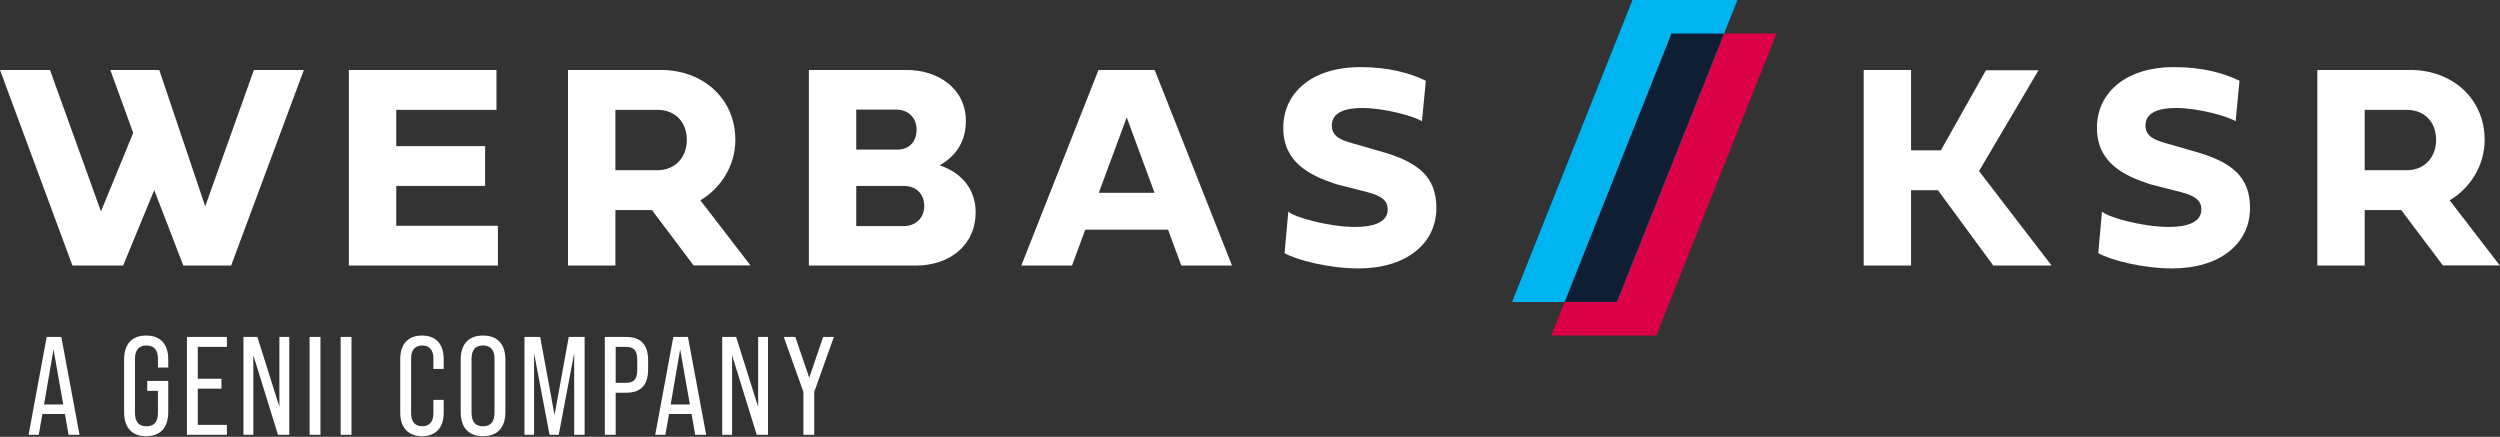
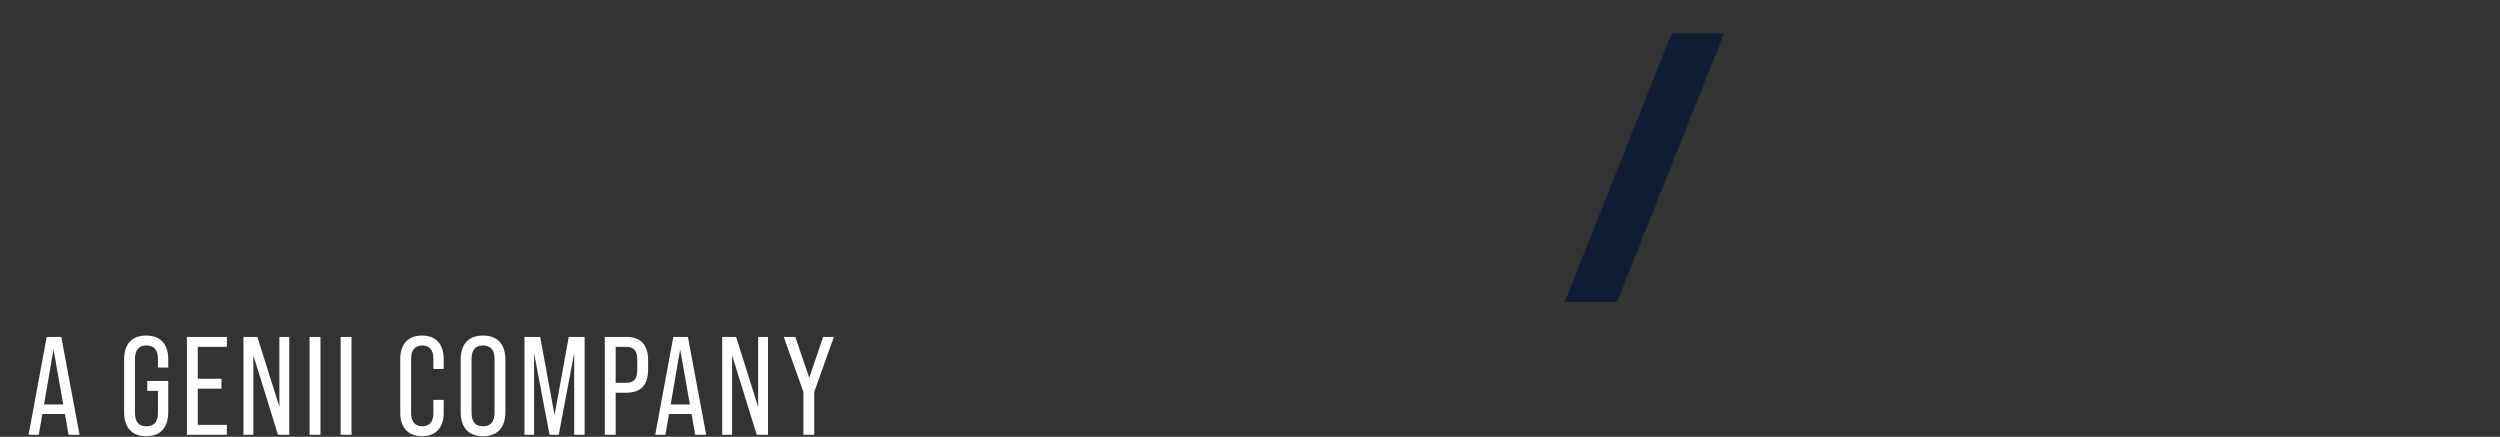
<svg xmlns="http://www.w3.org/2000/svg" width="2112px" height="369px" viewBox="0 0 2112 369" version="1.1">
  <rect x="0" y="0" width="2112" height="369" fill="#333333" stroke="none" />
  <title>werbas_ksr_logo</title>
  <g id="Page-1" stroke="none" stroke-width="1" fill="none" fill-rule="evenodd">
    <g id="werbas_ksr_logo" fill-rule="nonzero">
-       <path d="M214.49,59.11 L173.37,174.33 L134.56,59.11 L93.19,59.11 L112.54,112.28 L85.29,178.58 L42.22,59.11 L0,59.11 L61.2,224.33 L104.02,224.33 L130.3,160.58 L154.87,224.33 L195.27,224.33 L256.7,59.11 L214.49,59.11 Z M334.75,190.75 L334.75,157.05 L409.81,157.05 L409.81,123.47 L334.75,123.47 L334.75,92.81 L419.42,92.81 L419.42,59.11 L294.72,59.11 L294.72,224.33 L420.64,224.33 L420.64,190.75 L334.75,190.75 Z M591.67,169.22 C609.19,158.87 621.23,139.65 621.23,118.24 C621.23,83.32 593.98,59.11 558.33,59.11 L479.86,59.11 L479.86,224.33 L519.89,224.33 L519.89,177.49 L550.79,177.49 L585.95,224.21 L634,224.21 L591.67,169.22 Z M555.54,143.79 L519.89,143.79 L519.89,92.81 L555.54,92.81 C570.26,92.81 580.23,102.91 580.23,118.24 C580.23,132.47 570.74,143.79 555.54,143.79 Z M793.8,139.65 C808.52,131.26 815.95,118.73 815.95,102.18 C815.95,74.81 792.59,59.11 765.94,59.11 L683.34,59.11 L683.34,224.33 L773.85,224.33 C801.83,224.33 824.22,207.54 824.22,179.19 C824.22,161.55 814.12,146.47 793.8,139.65 Z M723.36,92.57 L756.94,92.57 C767.77,92.57 774.34,99.87 774.34,109.48 C774.34,119.34 768.38,126.39 758.16,126.39 L723.36,126.39 L723.36,92.57 L723.36,92.57 Z M763.39,190.99 L723.36,190.99 L723.36,157.05 L763.39,157.05 C774.22,157.05 780.79,163.98 780.79,174.2 C780.79,183.57 774.09,190.99 763.39,190.99 Z M975.47,59.11 L928.02,59.11 L862.81,224.33 L905.63,224.33 L916.83,194.03 L986.78,194.03 L997.97,224.33 L1040.8,224.33 L975.47,59.11 Z M928.26,162.89 L951.86,99.14 L975.34,162.89 L928.26,162.89 Z M1167.94,128.34 L1144.34,121.53 C1134.85,118.85 1125.11,116.29 1125.11,106.07 C1125.11,94.88 1136.55,91.23 1150.66,91.23 C1170.37,91.23 1195.31,98.53 1201.27,102.42 L1204.56,68.24 C1191.3,61.67 1172.92,56.68 1148.96,56.68 C1109.91,56.68 1084.11,77.24 1084.11,108.02 C1084.11,137.71 1107.23,148.53 1129.25,155.71 L1155.04,162.28 C1167.09,165.44 1172.32,169.34 1172.32,177 C1172.32,188.07 1159.79,191.72 1144.82,191.72 C1122.07,191.72 1092.51,183.21 1088.37,178.7 L1085.21,213.86 C1096.04,219.95 1123.29,226.76 1147.62,226.76 C1187.89,226.76 1213.44,205.96 1213.44,175.66 C1213.44,149.63 1198.35,137.1 1167.94,128.34 Z" id="Shape" fill="#FFFFFF" />
-       <path d="M1671.88,144.52 L1722.13,59.36 L1677.72,59.36 L1639.64,127 L1614.46,127 L1614.46,59.11 L1574.44,59.11 L1574.44,224.33 L1614.46,224.33 L1614.46,160.7 L1637.21,160.7 L1683.93,224.33 L1733.2,224.33 L1671.88,144.52 Z M1855.32,128.34 L1831.72,121.53 C1822.23,118.85 1812.5,116.29 1812.5,106.08 C1812.5,94.88 1823.94,91.23 1838.05,91.23 C1857.76,91.23 1882.7,98.53 1888.66,102.43 L1891.94,68.24 C1878.68,61.67 1860.31,56.68 1836.35,56.68 C1797.29,56.68 1771.5,77.24 1771.5,108.02 C1771.5,137.71 1794.62,148.53 1816.64,155.71 L1842.43,162.28 C1854.47,165.44 1859.7,169.34 1859.7,177 C1859.7,188.07 1847.17,191.72 1832.21,191.72 C1809.46,191.72 1779.9,183.21 1775.76,178.71 L1772.6,213.86 C1783.42,219.95 1810.68,226.76 1835.01,226.76 C1875.28,226.76 1900.82,205.96 1900.82,175.66 C1900.82,149.63 1885.74,137.1 1855.32,128.34 Z M2069.47,169.22 C2086.99,158.88 2099.03,139.65 2099.03,118.24 C2099.03,83.33 2071.78,59.11 2036.14,59.11 L1957.67,59.11 L1957.67,224.33 L1997.69,224.33 L1997.69,177.49 L2028.59,177.49 L2063.75,224.21 L2111.81,224.21 L2069.47,169.22 Z M2033.34,143.79 L1997.69,143.79 L1997.69,92.81 L2033.34,92.81 C2048.06,92.81 2058.03,102.91 2058.03,118.24 C2058.03,132.48 2048.55,143.79 2033.34,143.79 Z" id="Shape" fill="#FFFFFF" />
      <path d="M54.85,349.72 L35.8,349.72 L32.74,367.32 L24.15,367.32 L39.44,284.64 L51.79,284.64 L67.2,367.32 L57.91,367.32 L54.85,349.72 Z M53.44,341.69 L45.21,295.15 L37.21,341.69 L53.44,341.69 Z M104.85,348.07 L104.85,303.78 C104.85,290.67 111.32,283.47 123.44,283.47 C135.67,283.47 142.14,290.67 142.14,303.78 L142.14,310.51 L133.44,310.51 L133.44,303.19 C133.44,295.39 129.91,291.85 123.67,291.85 C117.56,291.85 114.02,295.39 114.02,303.19 L114.02,348.78 C114.02,356.69 117.55,360.12 123.67,360.12 C129.91,360.12 133.44,356.69 133.44,348.78 L133.44,330.23 L124.38,330.23 L124.38,321.84 L142.14,321.84 L142.14,348.06 C142.14,361.17 135.67,368.49 123.44,368.49 C111.32,368.5 104.85,361.18 104.85,348.07 Z M157.91,284.64 L191.67,284.64 L191.67,293.03 L167.09,293.03 L167.09,319.96 L187.09,319.96 L187.09,328.35 L167.09,328.35 L167.09,358.94 L191.67,358.94 L191.67,367.33 L157.91,367.33 L157.91,284.64 L157.91,284.64 Z M205.67,284.64 L217.43,284.64 L236.02,343.7 L236.02,284.64 L244.37,284.64 L244.37,367.32 L234.84,367.32 L214.02,300.11 L214.02,367.32 L205.67,367.32 L205.67,284.64 Z M261.55,284.64 L270.73,284.64 L270.73,367.32 L261.55,367.32 L261.55,284.64 Z M287.78,284.64 L296.95,284.64 L296.95,367.32 L287.78,367.32 L287.78,284.64 Z M338.13,348.78 L338.13,303.19 C338.13,290.79 344.72,283.47 356.48,283.47 C368.36,283.47 374.83,290.79 374.83,303.19 L374.83,311.69 L366.13,311.69 L366.13,302.6 C366.13,295.51 362.48,291.85 356.72,291.85 C350.96,291.85 347.31,295.51 347.31,302.6 L347.31,349.37 C347.31,356.46 350.96,360.12 356.72,360.12 C362.48,360.12 366.13,356.46 366.13,349.37 L366.13,337.8 L374.83,337.8 L374.83,348.79 C374.83,361.07 368.36,368.51 356.48,368.51 C344.72,368.5 338.13,361.06 338.13,348.78 Z M389.19,348.07 L389.19,303.78 C389.19,290.67 395.89,283.47 408.01,283.47 C420.24,283.47 426.95,290.67 426.95,303.78 L426.95,348.07 C426.95,361.18 420.25,368.5 408.01,368.5 C395.89,368.5 389.19,361.18 389.19,348.07 Z M417.77,348.66 L417.77,303.19 C417.77,295.39 414.24,291.85 408.01,291.85 C401.89,291.85 398.36,295.39 398.36,303.19 L398.36,348.66 C398.36,356.57 401.89,360.12 408.01,360.12 C414.24,360.12 417.77,356.57 417.77,348.66 Z M443.07,284.64 L456.36,284.64 L468.48,350.67 L480.48,284.64 L493.89,284.64 L493.89,367.32 L485.07,367.32 L485.07,298.34 L472.01,367.32 L464.25,367.32 L451.19,298.34 L451.19,367.32 L443.07,367.32 L443.07,284.64 L443.07,284.64 Z M510.95,284.64 L528.95,284.64 C541.65,284.64 547.54,291.37 547.54,304.72 L547.54,311.81 C547.54,325.16 541.66,331.77 528.95,331.77 L520.13,331.77 L520.13,367.32 L510.95,367.32 L510.95,284.64 Z M528.95,323.39 C535.42,323.39 538.36,320.44 538.36,312.29 L538.36,304.14 C538.36,295.99 535.42,293.04 528.95,293.04 L520.13,293.04 L520.13,323.4 L528.95,323.4 L528.95,323.39 Z M584.24,349.72 L565.18,349.72 L562.12,367.32 L553.53,367.32 L568.82,284.64 L581.17,284.64 L596.58,367.32 L587.29,367.32 L584.24,349.72 Z M582.82,341.69 L574.59,295.15 L566.59,341.69 L582.82,341.69 Z M610.12,284.64 L621.88,284.64 L640.47,343.7 L640.47,284.64 L648.82,284.64 L648.82,367.32 L639.29,367.32 L618.47,300.11 L618.47,367.32 L610.12,367.32 L610.12,284.64 Z M678.71,331.06 L662.12,284.64 L671.88,284.64 L683.64,319.13 L695.4,284.64 L704.46,284.64 L687.87,331.06 L687.87,367.32 L678.7,367.32 L678.7,331.06 L678.71,331.06 Z" id="Shape" fill="#FFFFFF" />
      <g id="Group" transform="translate(1277, 0)">
-         <polygon id="Path" fill="#DC0046" points="223.88 28.35 122.23 283.46 33.52 283.46 135.07 28.35" />
-         <polygon id="Path" fill="#00B4F0" points="190.83 0 88.99 255.12 0.39 255.12 102.12 0" />
        <polygon id="Path" fill="#0F1E32" points="179.52 28.34 88.99 255.12 88.98 255.15 88.95 255.15 88.96 255.12 44.8 255.12 135.07 28.34" />
      </g>
    </g>
  </g>
</svg>